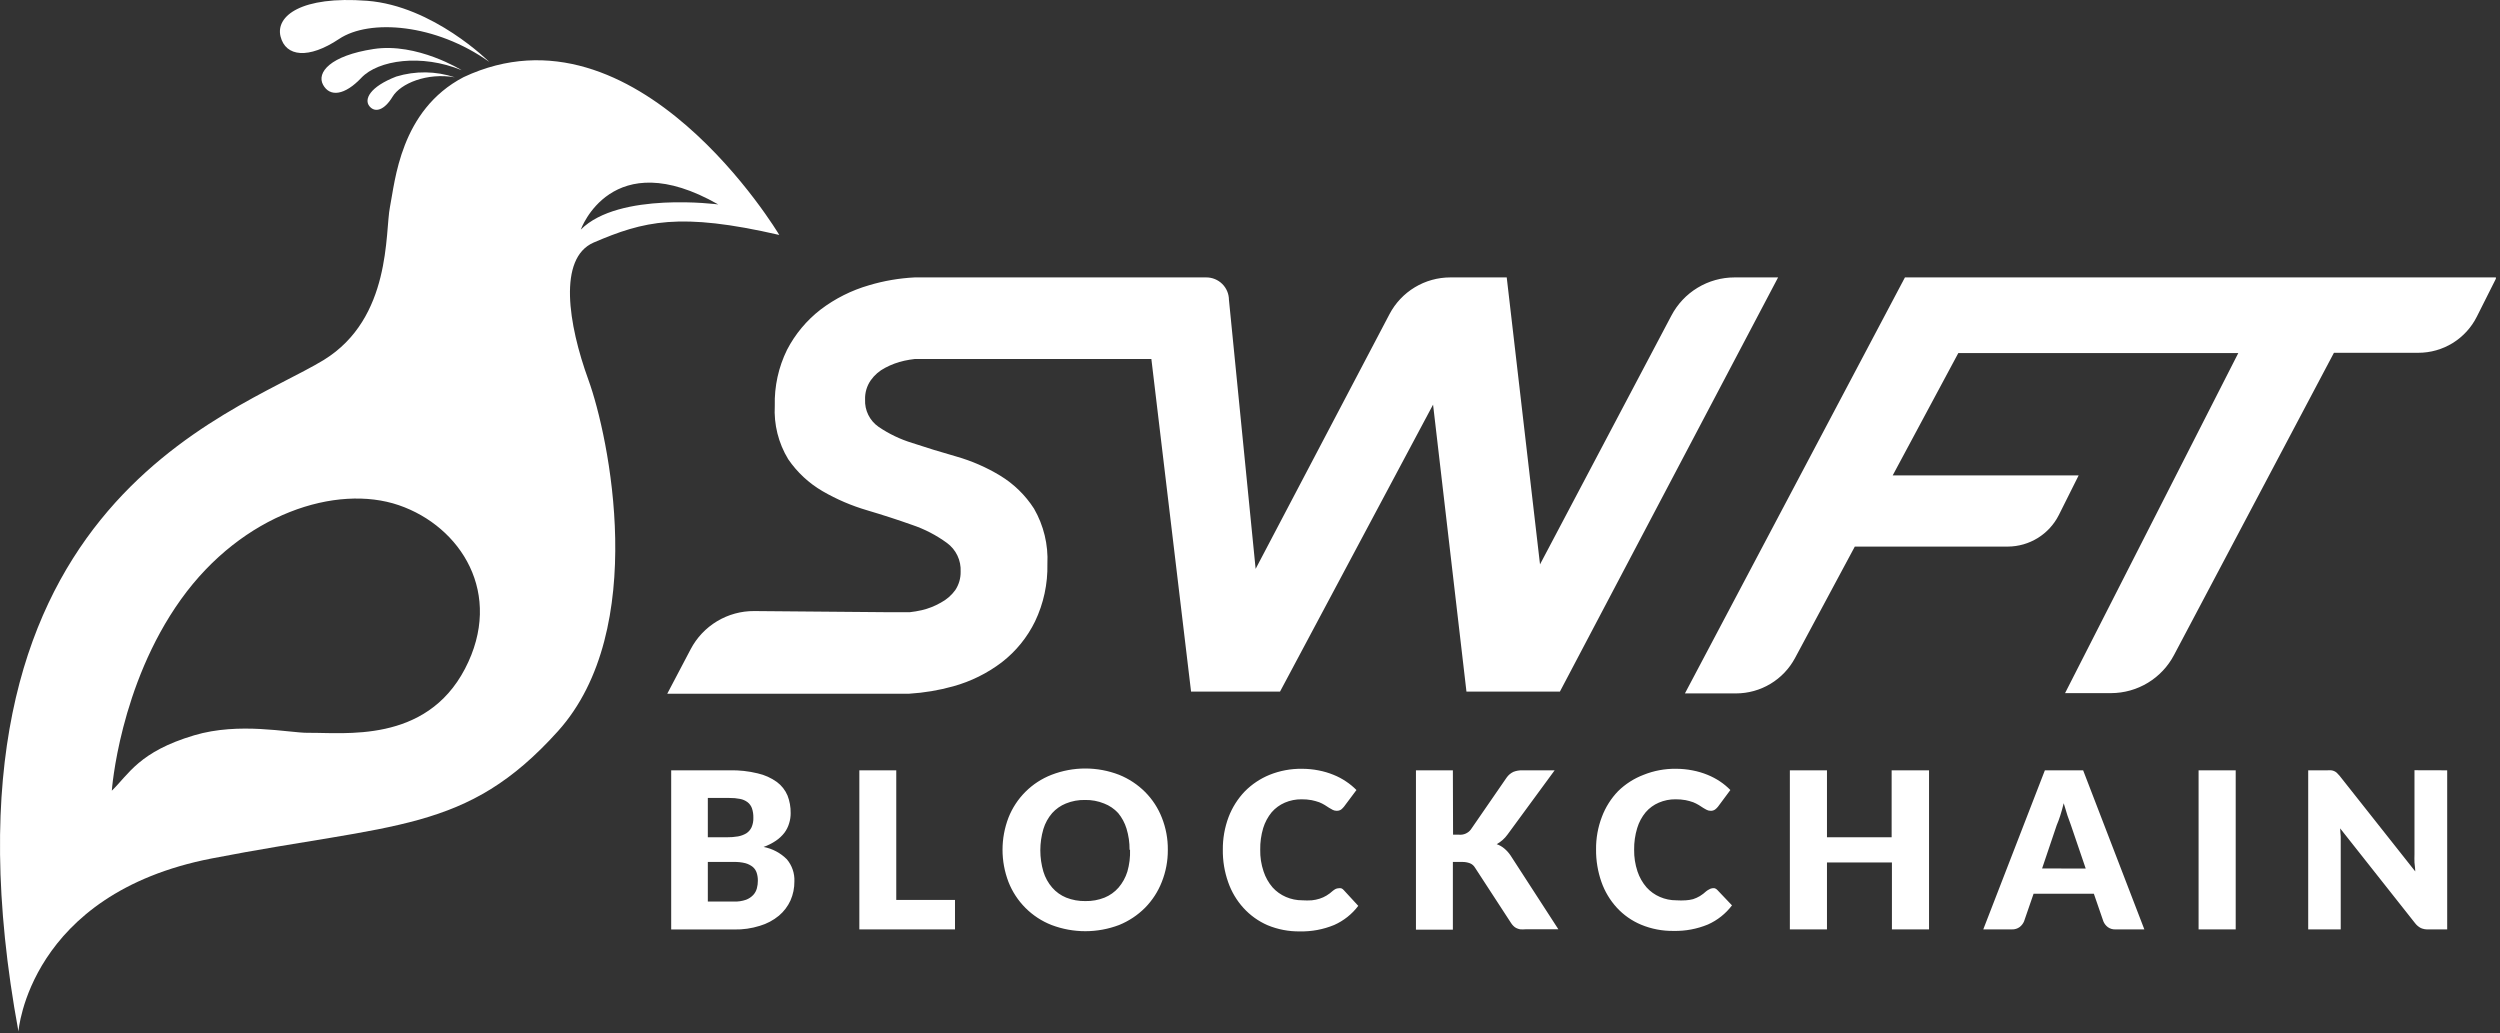
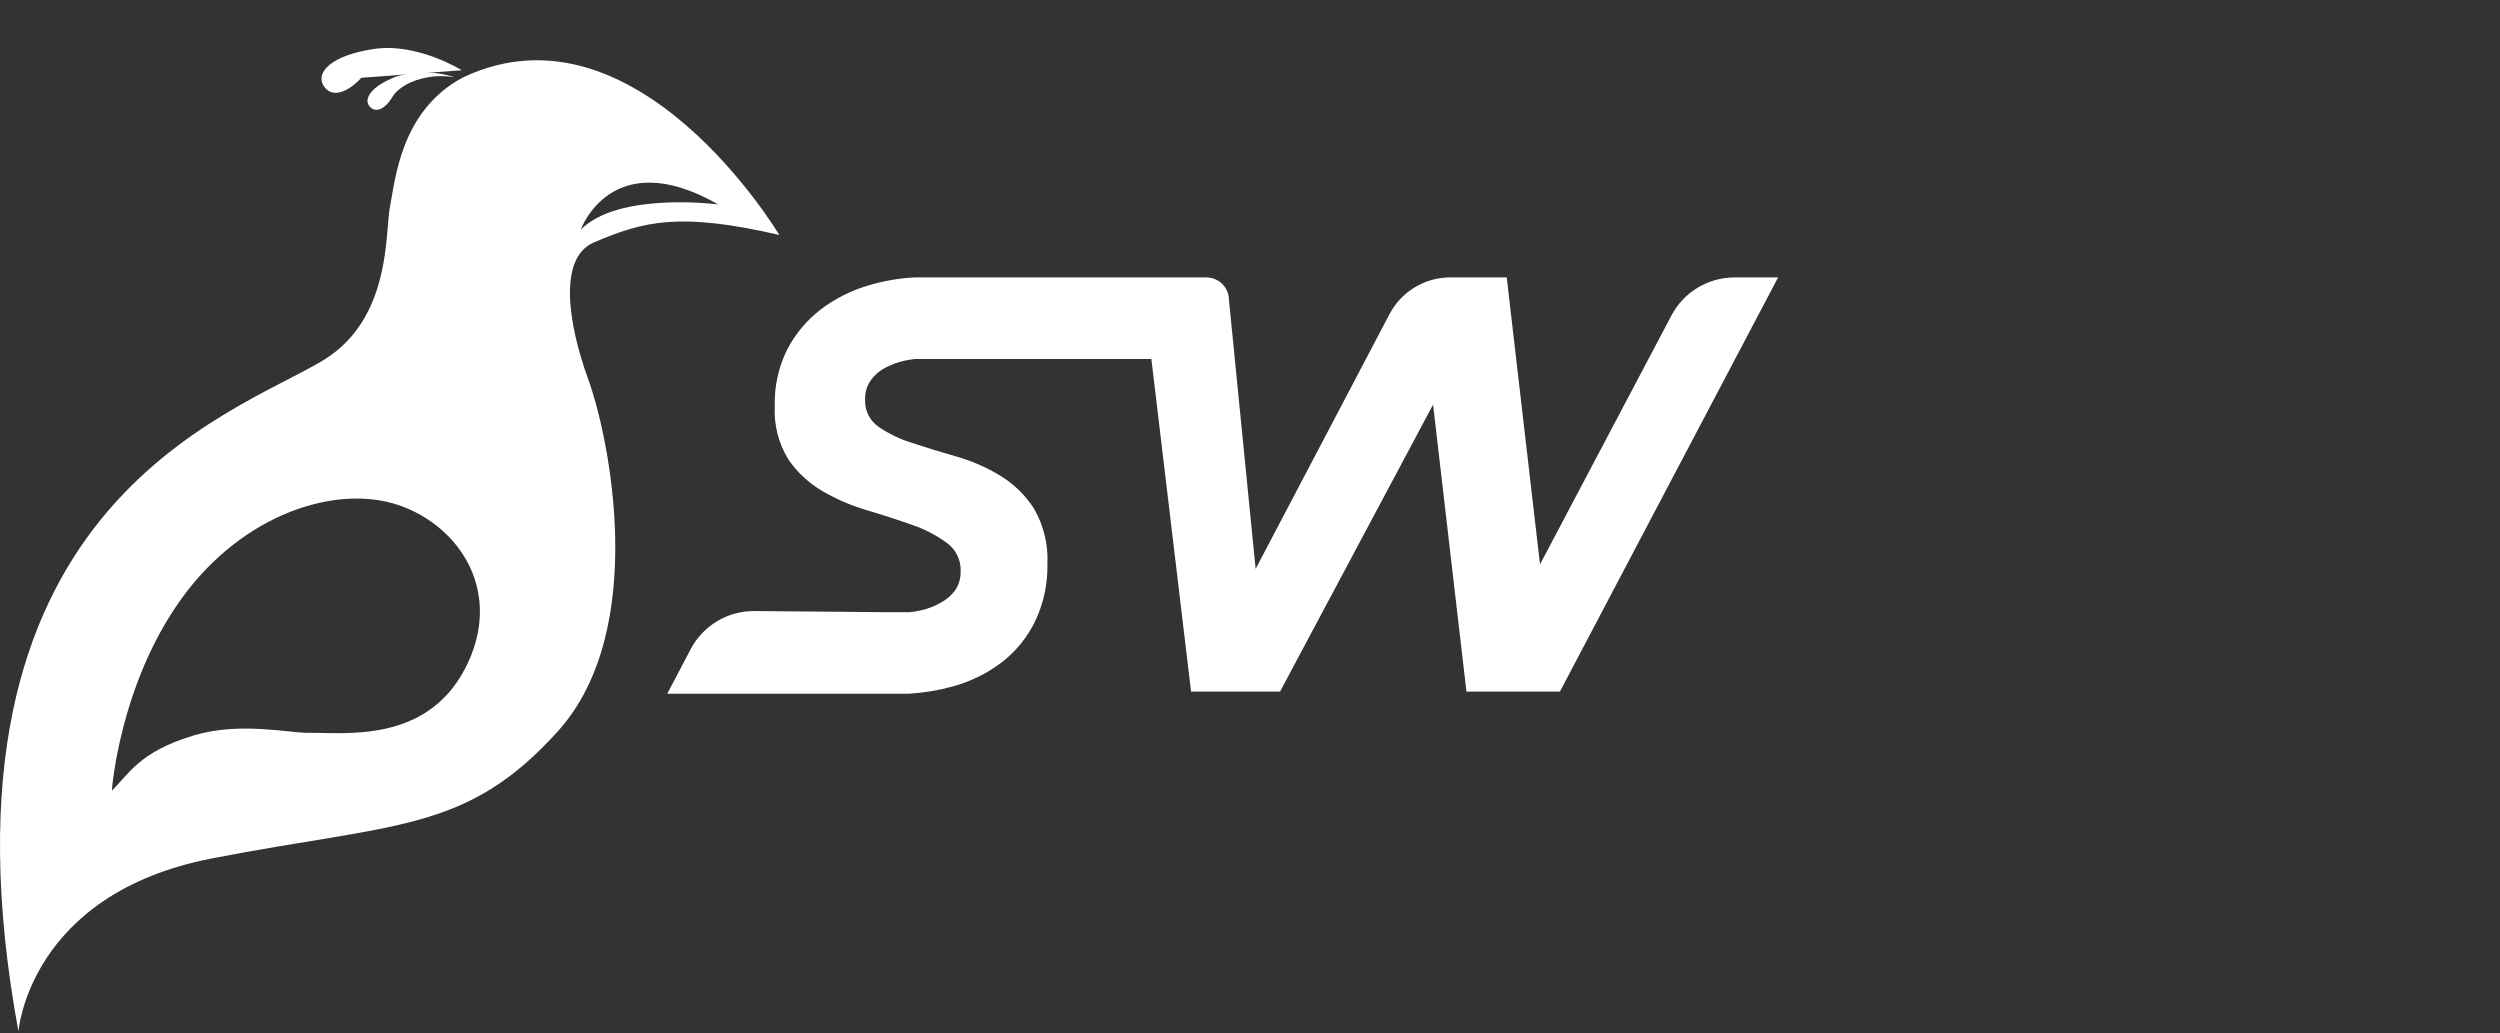
<svg xmlns="http://www.w3.org/2000/svg" width="484" height="200" viewBox="0 0 484 200" fill="none">
  <rect x="0" y="0" width="484" height="200" fill="#333333" stroke="none" />
  <g clip-path="url(#clip0_35622_111811)">
-     <path d="M368.795 53.708L326.202 134.244H336.091C338.437 134.243 340.739 133.605 342.751 132.399C344.764 131.192 346.411 129.462 347.517 127.393L359.091 105.819H388.72C390.769 105.809 392.775 105.233 394.517 104.155C396.259 103.076 397.669 101.537 398.591 99.707L402.424 92.041H366.424L379.128 68.356H433.332L399.795 134.189H408.702C411.218 134.185 413.685 133.492 415.836 132.186C417.987 130.881 419.74 129.012 420.906 126.782L451.85 68.3H468.183C470.536 68.301 472.843 67.647 474.845 66.41C476.846 65.174 478.464 63.404 479.517 61.3L483.332 53.708H368.795ZM141.276 149.133C143.103 149.092 144.927 149.291 146.702 149.726C148.036 150.027 149.296 150.594 150.406 151.393C151.311 152.065 152.021 152.967 152.461 154.004C152.883 155.089 153.091 156.247 153.072 157.411C153.078 158.083 152.978 158.752 152.776 159.393C152.58 160.059 152.267 160.689 151.85 161.244C151.389 161.832 150.84 162.345 150.221 162.763C149.48 163.267 148.676 163.67 147.832 163.967C149.537 164.295 151.104 165.127 152.332 166.356C153.338 167.548 153.861 169.074 153.795 170.633C153.808 171.908 153.549 173.171 153.035 174.337C152.516 175.472 151.751 176.478 150.795 177.282C149.705 178.179 148.445 178.846 147.091 179.244C145.498 179.744 143.834 179.982 142.165 179.948H129.943V149.133H141.276ZM137.035 154.485V162.096H140.739C141.452 162.102 142.165 162.046 142.869 161.93C143.437 161.829 143.982 161.628 144.48 161.337C144.922 161.051 145.275 160.647 145.498 160.17C145.752 159.587 145.873 158.954 145.85 158.319C145.868 157.69 145.774 157.063 145.572 156.467C145.405 156.005 145.109 155.6 144.721 155.3C144.294 154.982 143.8 154.766 143.276 154.67C142.593 154.534 141.898 154.472 141.202 154.485H137.035ZM142.054 174.541C142.865 174.575 143.676 174.456 144.443 174.189C144.97 173.99 145.445 173.673 145.832 173.263C146.168 172.894 146.41 172.45 146.535 171.967C146.662 171.489 146.724 170.997 146.721 170.504C146.728 169.989 146.653 169.476 146.498 168.985C146.358 168.539 146.095 168.141 145.739 167.837C145.316 167.505 144.831 167.26 144.313 167.115C143.58 166.935 142.827 166.854 142.072 166.874H137.035V174.541H142.054ZM184.887 174.226V179.93H166.369V149.133H173.517V174.226H184.887ZM226.091 164.522C226.108 166.652 225.712 168.765 224.924 170.744C224.194 172.613 223.091 174.314 221.684 175.744C220.251 177.18 218.544 178.314 216.665 179.078C212.448 180.682 207.789 180.682 203.572 179.078C201.684 178.338 199.97 177.215 198.536 175.781C197.102 174.347 195.979 172.633 195.239 170.744C193.707 166.738 193.707 162.307 195.239 158.3C195.981 156.417 197.104 154.708 198.538 153.28C199.972 151.852 201.686 150.737 203.572 150.004C207.785 148.375 212.453 148.375 216.665 150.004C218.551 150.765 220.264 151.899 221.702 153.337C223.113 154.757 224.216 156.453 224.943 158.319C225.724 160.292 226.114 162.399 226.091 164.522ZM218.684 164.522C218.699 163.13 218.499 161.743 218.091 160.411C217.756 159.315 217.208 158.296 216.48 157.411C215.728 156.592 214.796 155.958 213.758 155.559C212.583 155.08 211.322 154.846 210.054 154.874C208.785 154.846 207.525 155.08 206.35 155.559C205.339 155.968 204.433 156.601 203.702 157.411C202.923 158.311 202.342 159.365 201.998 160.504C201.209 163.194 201.209 166.054 201.998 168.744C202.343 169.883 202.924 170.937 203.702 171.837C204.443 172.689 205.376 173.356 206.424 173.782C207.603 174.246 208.862 174.472 210.128 174.448C211.395 174.475 212.654 174.248 213.832 173.782C214.879 173.356 215.812 172.69 216.554 171.837C217.326 170.933 217.906 169.88 218.258 168.744C218.652 167.373 218.827 165.948 218.776 164.522H218.684ZM259.128 171.967C259.3 171.939 259.475 171.939 259.646 171.967C259.833 172.034 260 172.149 260.128 172.3L262.961 175.374C261.744 176.984 260.138 178.258 258.295 179.078C256.194 179.944 253.937 180.366 251.665 180.319C249.512 180.351 247.375 179.941 245.387 179.115C243.62 178.345 242.036 177.208 240.739 175.782C239.426 174.338 238.418 172.643 237.776 170.8C237.063 168.785 236.712 166.66 236.739 164.522C236.715 162.361 237.092 160.213 237.85 158.189C238.555 156.334 239.626 154.64 240.998 153.207C242.363 151.826 243.995 150.736 245.795 150.004C247.778 149.208 249.899 148.811 252.035 148.837C253.129 148.835 254.221 148.94 255.295 149.152C256.277 149.341 257.239 149.626 258.165 150.004C259.024 150.346 259.844 150.781 260.609 151.3C261.332 151.78 262 152.332 262.609 152.948L260.184 156.189C260.023 156.386 259.843 156.566 259.646 156.726C259.384 156.901 259.072 156.986 258.758 156.967C258.507 156.969 258.26 156.912 258.035 156.8L257.313 156.393L256.48 155.856C256.137 155.647 255.778 155.468 255.406 155.319C254.928 155.149 254.439 155.013 253.943 154.911C253.295 154.792 252.638 154.736 251.98 154.744C250.866 154.735 249.763 154.956 248.739 155.393C247.766 155.813 246.899 156.446 246.202 157.244C245.458 158.152 244.898 159.197 244.554 160.319C244.149 161.676 243.955 163.087 243.98 164.504C243.95 165.932 244.169 167.354 244.628 168.707C244.998 169.843 245.591 170.893 246.369 171.8C247.088 172.598 247.973 173.23 248.961 173.652C249.961 174.083 251.039 174.303 252.128 174.3C252.744 174.343 253.363 174.343 253.98 174.3C254.489 174.247 254.992 174.142 255.48 173.985C255.94 173.841 256.382 173.642 256.795 173.393C257.246 173.122 257.668 172.805 258.054 172.448C258.221 172.314 258.401 172.196 258.591 172.096C258.76 172.019 258.942 171.975 259.128 171.967ZM281.313 161.596H282.461C282.893 161.638 283.328 161.57 283.726 161.398C284.124 161.226 284.473 160.957 284.739 160.615L291.683 150.541C292.016 150.061 292.47 149.678 292.998 149.43C293.559 149.214 294.157 149.113 294.758 149.133H300.98L291.85 161.578C291.3 162.344 290.585 162.977 289.758 163.43C290.284 163.612 290.773 163.888 291.202 164.244C291.68 164.639 292.096 165.1 292.443 165.615L301.702 179.911H295.313C294.968 179.943 294.621 179.943 294.276 179.911C294.012 179.861 293.756 179.774 293.517 179.652C293.316 179.548 293.134 179.41 292.98 179.244C292.812 179.076 292.663 178.89 292.535 178.689L285.554 167.967C285.333 167.591 284.995 167.298 284.591 167.133C284.089 166.943 283.554 166.855 283.017 166.874H281.276V179.985H274.128V149.133H281.276L281.313 161.596ZM331.48 171.967C331.645 171.94 331.814 171.94 331.98 171.967C332.172 172.033 332.345 172.148 332.48 172.3L335.313 175.282C334.096 176.891 332.49 178.165 330.646 178.985C328.546 179.851 326.289 180.274 324.017 180.226C321.858 180.258 319.715 179.849 317.721 179.022C315.933 178.276 314.328 177.152 313.017 175.726C311.698 174.283 310.684 172.589 310.035 170.744C309.33 168.727 308.979 166.603 308.998 164.467C308.971 162.303 309.354 160.154 310.128 158.133C310.827 156.276 311.898 154.58 313.276 153.152C314.684 151.775 316.361 150.704 318.202 150.004C320.179 149.209 322.294 148.813 324.424 148.837C325.525 148.834 326.622 148.939 327.702 149.152C328.684 149.341 329.646 149.626 330.572 150.004C331.43 150.35 332.249 150.784 333.017 151.3C333.732 151.78 334.396 152.332 334.998 152.948L332.591 156.189C332.429 156.391 332.242 156.571 332.035 156.726C331.776 156.906 331.462 156.991 331.146 156.967C330.902 156.967 330.661 156.909 330.443 156.8C330.202 156.689 329.98 156.541 329.721 156.393L328.887 155.856C328.543 155.651 328.184 155.471 327.813 155.319C327.336 155.149 326.847 155.013 326.35 154.911C325.703 154.793 325.045 154.737 324.387 154.744C323.274 154.734 322.17 154.954 321.146 155.393C320.171 155.809 319.303 156.442 318.609 157.244C317.859 158.148 317.298 159.193 316.961 160.319C316.549 161.675 316.349 163.086 316.369 164.504C316.348 165.931 316.567 167.352 317.017 168.707C317.395 169.844 317.993 170.895 318.776 171.8C319.496 172.598 320.38 173.23 321.369 173.652C322.368 174.085 323.446 174.305 324.535 174.3C325.152 174.343 325.771 174.343 326.387 174.3C326.856 174.27 327.321 174.196 327.776 174.078C328.235 173.93 328.676 173.731 329.091 173.485C329.536 173.214 329.952 172.897 330.332 172.541C330.503 172.402 330.689 172.284 330.887 172.189C331.066 172.072 331.268 171.996 331.48 171.967ZM373.461 149.133V179.93H366.276V166.967H353.702V179.93H346.517V149.133H353.702V162.096H366.221V149.133H373.461ZM415.146 179.93H409.591C409.057 179.964 408.527 179.814 408.091 179.504C407.707 179.218 407.406 178.834 407.22 178.393L405.369 173.022H393.702L391.85 178.393C391.664 178.813 391.378 179.182 391.017 179.467C390.584 179.787 390.055 179.95 389.517 179.93H383.961L395.887 149.133H403.295L415.146 179.93ZM403.795 168.152L400.924 159.726C400.689 159.113 400.467 158.496 400.257 157.874C400.017 157.133 399.776 156.356 399.535 155.504C399.332 156.374 399.091 157.17 398.869 157.893C398.646 158.615 398.387 159.263 398.183 159.744L395.35 168.133L403.795 168.152ZM432.832 179.93H425.646V149.133H432.832V179.93ZM473.776 149.133V179.93H470.072C469.596 179.951 469.12 179.862 468.683 179.67C468.249 179.448 467.869 179.132 467.572 178.744L453.054 160.374C453.054 160.93 453.146 161.467 453.165 161.967C453.183 162.467 453.165 162.967 453.165 163.43V179.93H446.869V149.133H450.572C450.832 149.113 451.091 149.113 451.35 149.133C451.742 149.184 452.11 149.352 452.406 149.615C452.598 149.794 452.776 149.985 452.943 150.189L467.591 168.707C467.591 168.115 467.48 167.541 467.443 166.985C467.406 166.43 467.443 165.911 467.443 165.411V149.115L473.776 149.133ZM94.721 11.985C94.721 11.985 83.869 1.133 71.073 0.152C58.276 -0.83 53.332 3.115 54.313 7.059C55.295 11.004 59.739 11.485 65.647 7.541C71.554 3.596 84.369 4.596 94.721 11.985Z" fill="white" />
-     <path d="M89.387 13.596C89.387 13.596 80.758 8.207 72.35 9.485C63.943 10.763 61.239 14.041 62.554 16.43C63.869 18.818 66.721 18.485 69.961 15.059C73.202 11.633 81.591 10.374 89.387 13.596Z" fill="white" />
+     <path d="M89.387 13.596C89.387 13.596 80.758 8.207 72.35 9.485C63.943 10.763 61.239 14.041 62.554 16.43C63.869 18.818 66.721 18.485 69.961 15.059Z" fill="white" />
    <path d="M88.053 14.968C84.382 13.746 80.422 13.694 76.72 14.819C71.591 16.801 70.424 19.245 71.535 20.579C72.646 21.912 74.442 21.301 75.998 18.727C77.553 16.153 82.683 14.023 88.053 14.968ZM114.905 46.968C124.665 42.782 131.572 41.042 150.868 45.486C150.868 45.486 123.294 -0.81 89.757 14.931C77.461 21.338 76.479 35.19 75.498 40.06C74.516 44.931 75.85 61.579 62.683 69.69C44.961 80.468 -15.15 98.153 3.572 199.69C3.572 199.69 5.535 173.079 41.017 166.19C76.498 159.301 90.276 161.264 108.016 141.56C125.757 121.856 117.868 84.412 113.924 73.56C109.979 62.708 108.016 50.005 114.905 46.968ZM90.016 129.486C82.424 144.005 66.553 141.782 59.609 141.875C55.794 141.875 46.35 139.745 37.59 142.356C26.905 145.542 24.942 149.893 21.646 153.079C21.646 153.079 23.09 132.708 35.035 116.042C46.979 99.375 65.202 93.69 77.202 97.801C89.202 101.912 97.609 114.949 90.016 129.486ZM139.053 39.579C139.053 39.579 119.831 37.042 112.442 44.449C112.442 44.449 118.368 27.782 139.053 39.579ZM323.572 61.116L298.146 109.264L291.702 53.708H280.757C278.34 53.712 275.97 54.374 273.902 55.624C271.833 56.873 270.144 58.663 269.016 60.801L243.09 110.134L237.924 58.06C237.921 57.485 237.805 56.915 237.582 56.385C237.359 55.854 237.034 55.373 236.624 54.969C236.215 54.564 235.729 54.245 235.196 54.029C234.663 53.812 234.092 53.703 233.516 53.708H177.072C174.077 53.858 171.112 54.368 168.239 55.227C164.852 56.204 161.675 57.798 158.868 59.931C156.16 62.025 153.942 64.686 152.368 67.727C150.716 71.087 149.903 74.798 149.998 78.542C149.798 82.175 150.702 85.783 152.59 88.894C154.321 91.433 156.599 93.553 159.257 95.097C161.98 96.676 164.884 97.92 167.905 98.801C171.016 99.727 173.905 100.666 176.572 101.616C178.991 102.429 181.271 103.61 183.331 105.116C184.198 105.75 184.894 106.589 185.357 107.559C185.819 108.529 186.033 109.598 185.979 110.671C186.005 111.94 185.643 113.187 184.942 114.245C184.208 115.257 183.252 116.087 182.146 116.671C180.99 117.338 179.742 117.831 178.442 118.134C177.679 118.306 176.905 118.438 176.128 118.523H171.942L146.016 118.301C143.481 118.285 140.991 118.968 138.818 120.274C136.646 121.581 134.876 123.461 133.702 125.708L129.183 134.301H176.035C178.91 134.124 181.759 133.646 184.535 132.875C187.945 131.934 191.145 130.35 193.961 128.208C196.681 126.1 198.88 123.395 200.387 120.301C202.042 116.835 202.861 113.029 202.776 109.19C202.958 105.441 202.058 101.719 200.183 98.468C198.511 95.868 196.269 93.683 193.628 92.079C190.972 90.471 188.113 89.225 185.128 88.375C182.09 87.51 179.257 86.64 176.628 85.764C174.303 85.056 172.099 84.001 170.09 82.634C169.242 82.045 168.557 81.25 168.1 80.323C167.644 79.397 167.43 78.37 167.479 77.338C167.438 76.018 167.821 74.72 168.572 73.634C169.294 72.611 170.254 71.779 171.368 71.208C172.534 70.585 173.781 70.123 175.072 69.838C175.739 69.692 176.413 69.581 177.09 69.505H222.905L230.59 133.893H247.813L277.442 78.338L283.905 133.893H301.998L344.239 53.708H335.794C333.275 53.711 330.805 54.403 328.651 55.709C326.496 57.014 324.74 58.884 323.572 61.116Z" fill="white" />
  </g>
  <defs>
    <clipPath id="clip0_35622_111811">
      <rect width="483.203" height="200" fill="white" />
    </clipPath>
  </defs>
</svg>